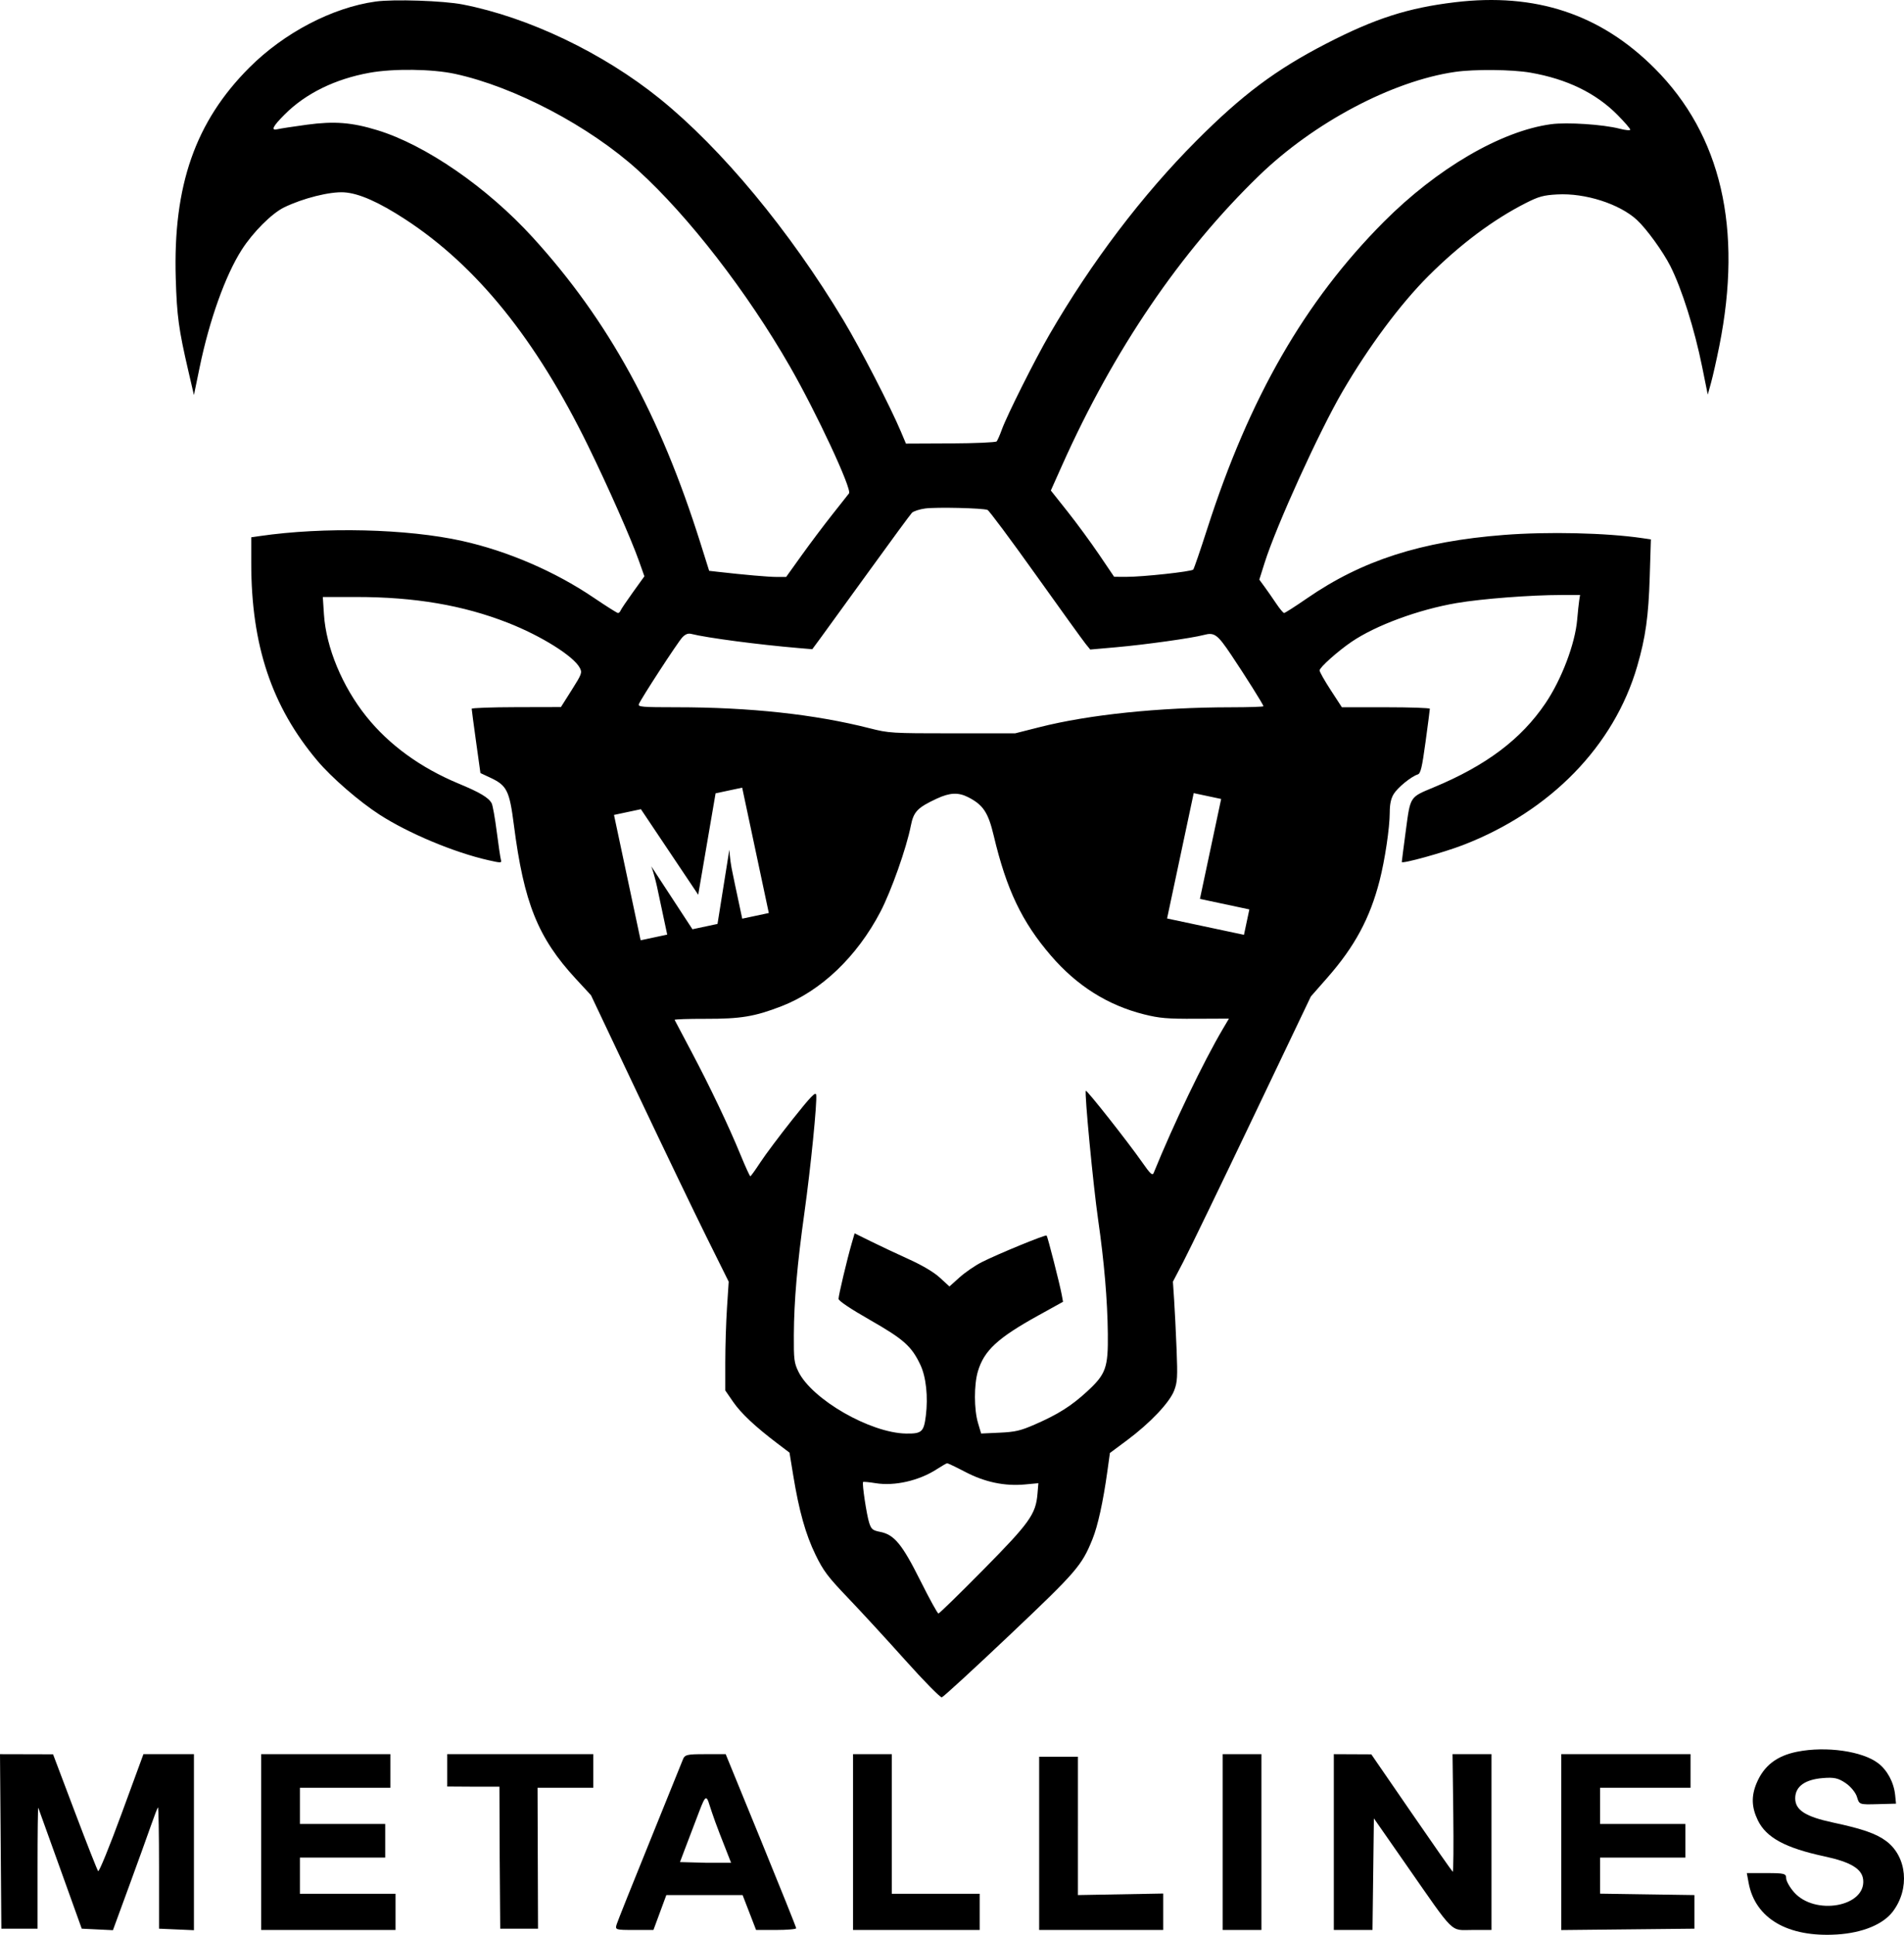
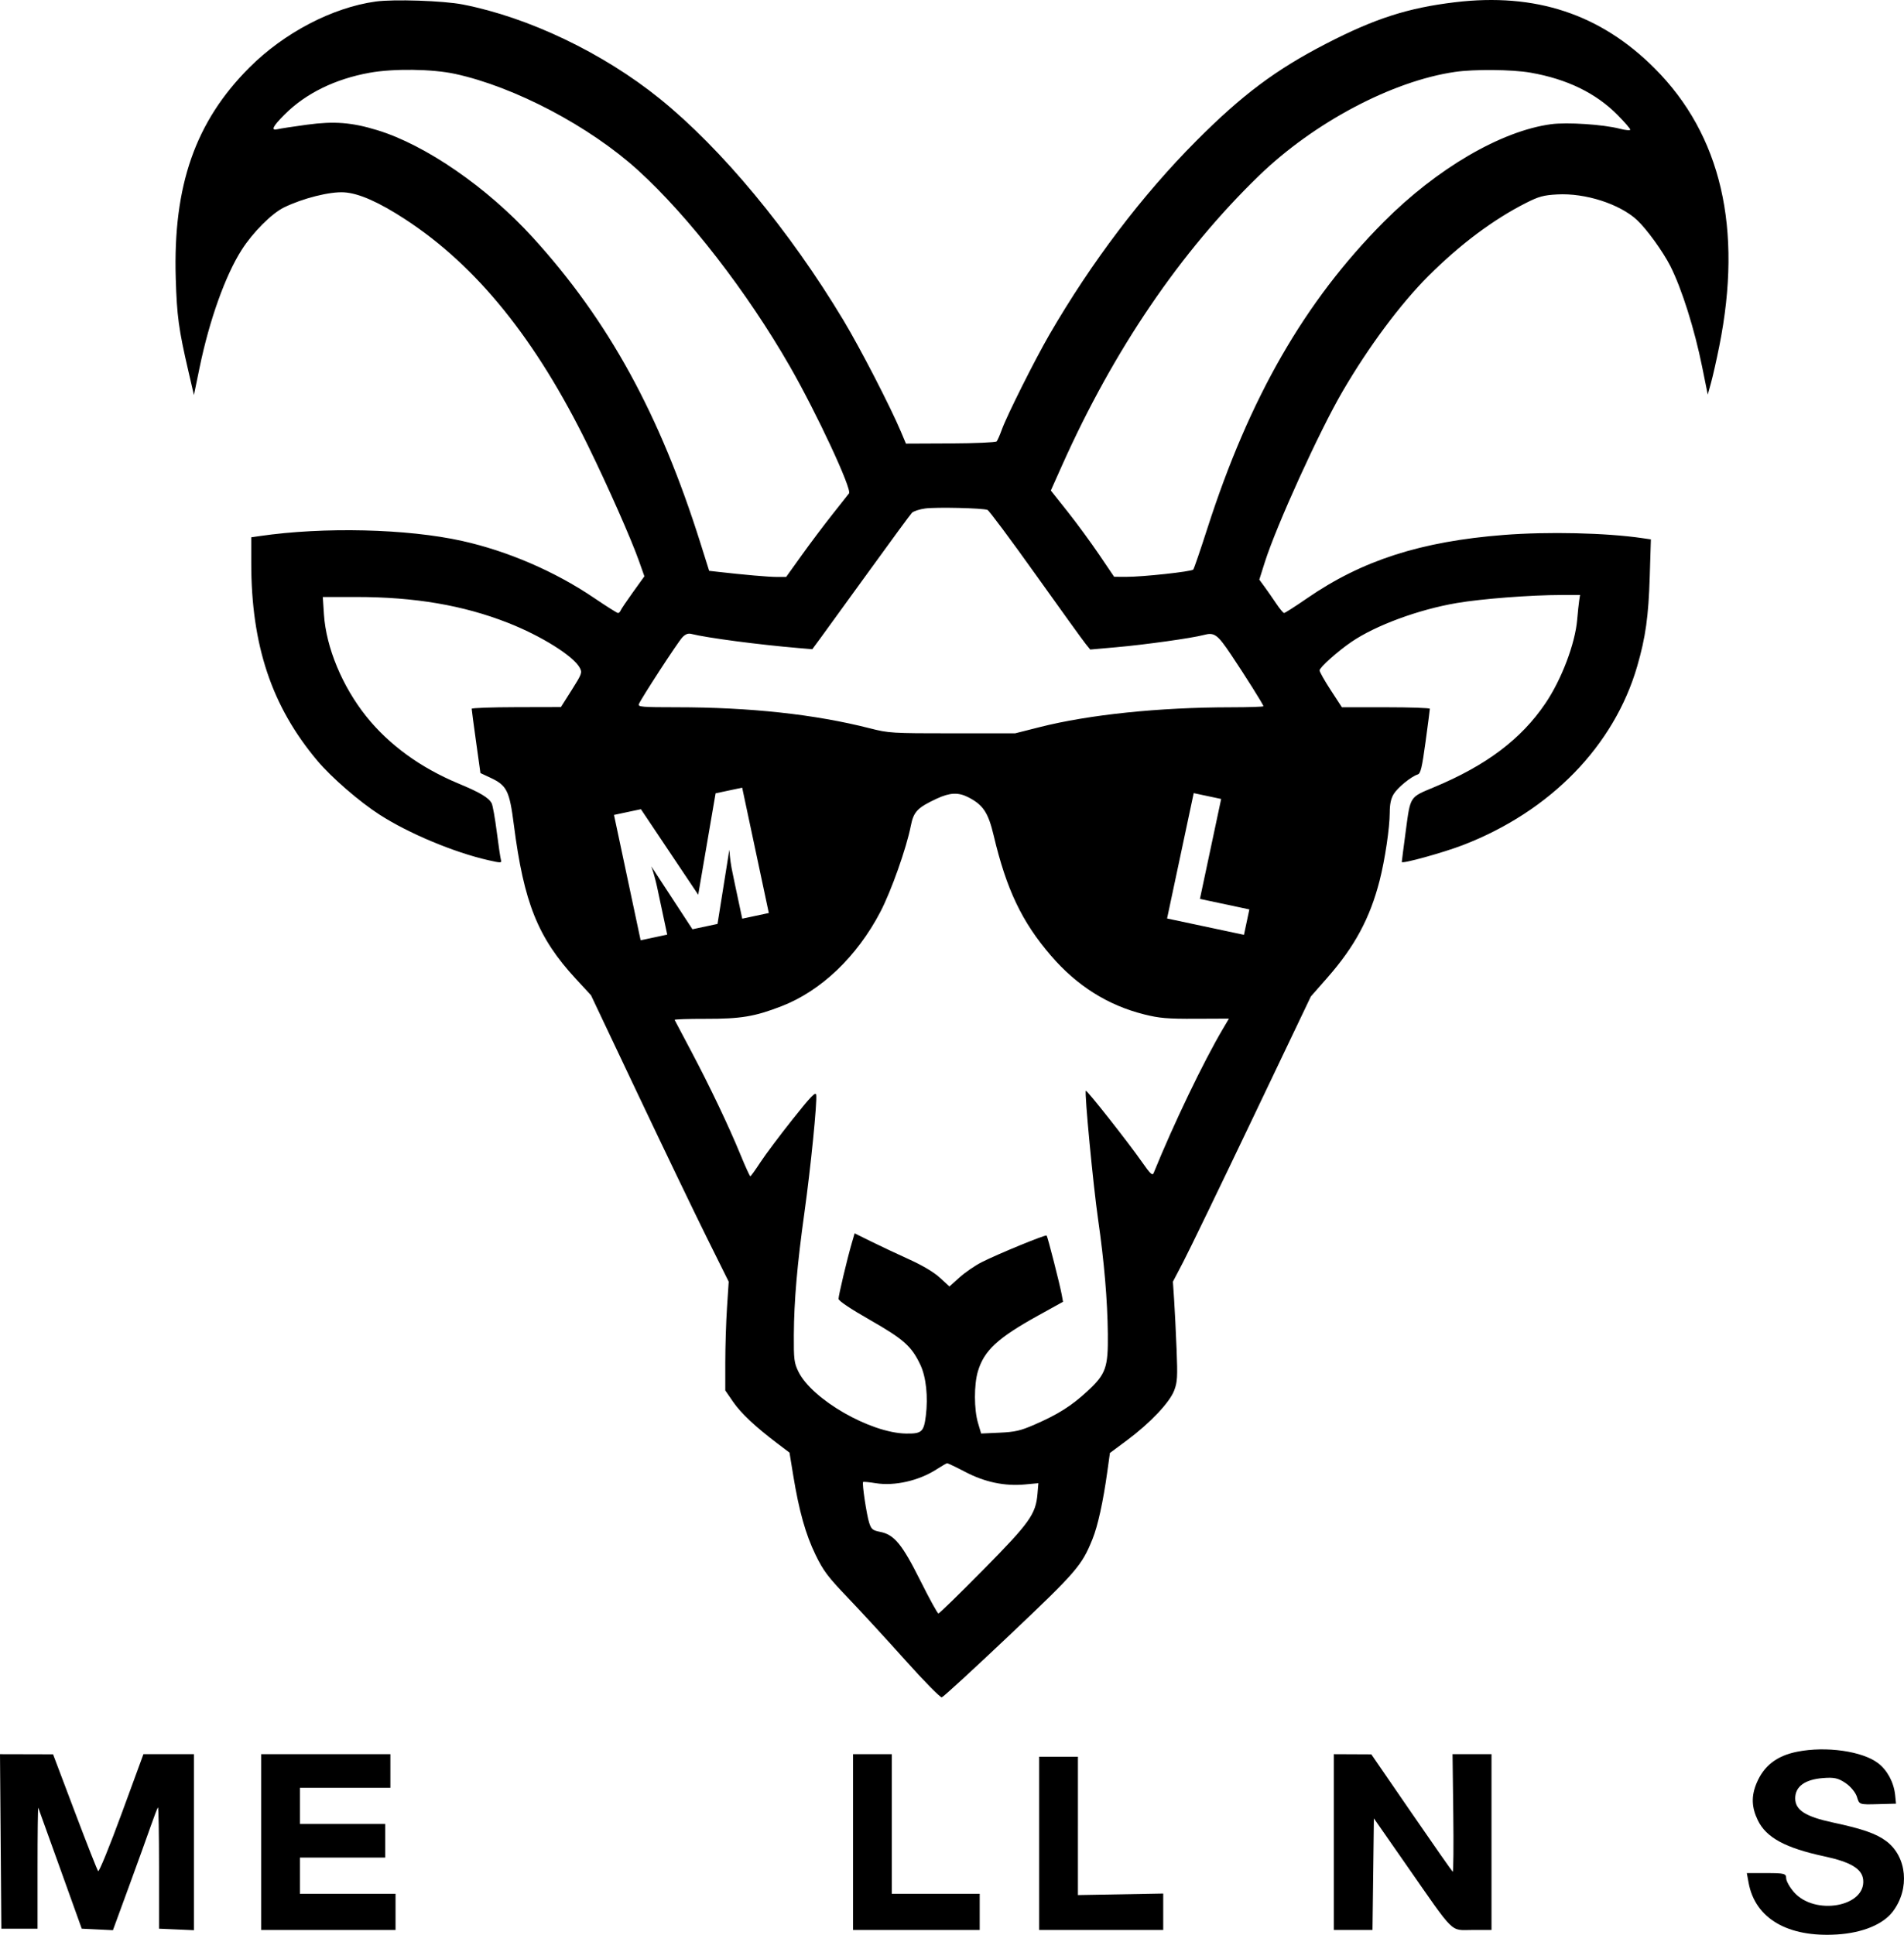
<svg xmlns="http://www.w3.org/2000/svg" viewBox="793.008 -48.711 351.984 357.578" height="357.578mm" width="351.984mm">
-   <path d="M985.113,-291.969L985.113,-307.977L996.581,-307.977L1008.049,-307.977L1008.049,-304.61L1008.049,-301.242L1000.164,-301.384L992.279,-301.526L992.28,-288.744L992.28,-275.961L988.696,-275.961L985.113,-275.961L985.113,-291.969z" style="stroke:none;fill:#000000;fill-rule:evenodd" transform="matrix(1,0,0,-1,0,0)" />
-   <path d="M1081.636,-291.738L1081.636,-307.993L1093.941,-307.865L1106.245,-307.738L1106.245,-304.632L1106.245,-301.526L1097.524,-301.396L1088.804,-301.265L1088.804,-297.931L1088.804,-294.597L1096.688,-294.597L1104.573,-294.597L1104.573,-291.491L1104.573,-288.385L1096.688,-288.385L1088.804,-288.385L1088.804,-285.04L1088.804,-281.696L1097.166,-281.696L1105.528,-281.696L1105.528,-278.59L1105.528,-275.484L1093.582,-275.484L1081.636,-275.484L1081.636,-291.738z" style="stroke:none;fill:#000000;fill-rule:evenodd" transform="matrix(1,0,0,-1,0,0)" />
+   <path d="M985.113,-291.969L985.113,-307.977L996.581,-307.977L1008.049,-307.977L1008.049,-304.61L1008.049,-301.242L1000.164,-301.384L992.279,-301.526L992.28,-288.744L992.28,-275.961L988.696,-275.961L985.113,-275.961z" style="stroke:none;fill:#000000;fill-rule:evenodd" transform="matrix(1,0,0,-1,0,0)" />
  <path d="M1039.586,-291.73L1039.586,-307.977L1043.161,-307.977L1046.735,-307.977L1046.864,-297.665L1046.993,-287.352L1052.929,-295.873C1062.139,-309.091,1061.01,-307.977,1065.191,-307.977L1068.735,-307.977L1068.735,-291.73L1068.735,-275.484L1065.134,-275.484L1061.533,-275.484L1061.669,-286.429C1061.744,-292.449,1061.698,-297.303,1061.567,-297.215C1061.436,-297.128,1057.995,-292.21,1053.922,-286.286L1046.515,-275.516L1043.051,-275.5L1039.586,-275.484L1039.586,-291.73z" style="stroke:none;fill:#000000;fill-rule:evenodd" transform="matrix(1,0,0,-1,0,0)" />
-   <path d="M1019.039,-291.73L1019.039,-307.977L1022.623,-307.977L1026.207,-307.977L1026.207,-291.73L1026.207,-275.484L1022.623,-275.484L1019.039,-275.484L1019.039,-291.73z" style="stroke:none;fill:#000000;fill-rule:evenodd" transform="matrix(1,0,0,-1,0,0)" />
  <path d="M950.708,-291.73L950.708,-307.977L962.415,-307.977L974.122,-307.977L974.122,-304.632L974.122,-301.287L965.999,-301.287L957.876,-301.287L957.876,-288.385L957.876,-275.484L954.292,-275.484L950.708,-275.484L950.708,-291.73z" style="stroke:none;fill:#000000;fill-rule:evenodd" transform="matrix(1,0,0,-1,0,0)" />
-   <path d="M919.211,-276.572C918.983,-277.171,916.223,-283.998,913.078,-291.743C909.932,-299.489,907.206,-306.31,907.02,-306.902C906.691,-307.951,906.769,-307.977,910.244,-307.977L913.806,-307.977L914.998,-304.751L916.19,-301.526L923.24,-301.526L930.29,-301.526L931.536,-304.751L932.782,-307.977L936.489,-307.977C938.527,-307.977,940.196,-307.833,940.196,-307.656C940.196,-307.48,937.263,-300.169,933.68,-291.41L927.163,-275.484L923.394,-275.484C919.911,-275.484,919.593,-275.566,919.211,-276.572zM923.949,-284.208C924.068,-284.563,924.896,-287.227,926.054,-290.181L928.159,-295.553L923.386,-295.553C920.767,-295.489,920.802,-295.495,918.714,-295.427C918.802,-295.209,919.899,-292.254,921.082,-289.191C923.029,-284.15,923.369,-282.681,923.949,-284.208z" style="stroke:none;fill:#000000;fill-rule:evenodd" transform="matrix(1,0,0,-1,0,0)" />
-   <path d="M875.687,-278.573L875.687,-281.466L880.482,-281.496L885.335,-281.496L885.387,-294.836L885.483,-307.738L888.977,-307.738L892.471,-307.738L892.427,-294.717L892.383,-281.696L897.534,-281.694L902.685,-281.693L902.685,-278.588L902.685,-275.483L889.186,-275.483L875.687,-275.484L875.687,-278.573z" style="stroke:none;fill:#000000;fill-rule:evenodd" transform="matrix(1,0,0,-1,0,0)" />
  <path d="M841.283,-291.73L841.283,-307.977L853.706,-307.977L866.13,-307.977L866.13,-304.632L866.13,-301.287L857.29,-301.287L848.45,-301.287L848.45,-297.942L848.45,-294.597L856.335,-294.597L864.219,-294.597L864.219,-291.491L864.219,-288.385L856.335,-288.385L848.45,-288.385L848.45,-285.04L848.45,-281.696L856.812,-281.696L865.175,-281.696L865.175,-278.59L865.175,-275.484L853.229,-275.484L841.283,-275.484L841.283,-291.73z" style="stroke:none;fill:#000000;fill-rule:evenodd" transform="matrix(1,0,0,-1,0,0)" />
  <path d="M793.134,-291.611L793.26,-307.738L796.605,-307.738L799.949,-307.738L799.949,-296.386C799.949,-290.142,800.012,-285.196,800.087,-285.395C800.163,-285.594,802.002,-290.703,804.173,-296.748L808.12,-307.738L811.002,-307.878L813.884,-308.018L816.826,-299.994C818.444,-295.58,820.272,-290.518,820.889,-288.744C821.505,-286.97,822.099,-285.429,822.209,-285.319C822.318,-285.209,822.408,-290.208,822.408,-296.428L822.408,-307.738L825.633,-307.879L828.859,-308.02L828.859,-291.752L828.859,-275.484L824.191,-275.484L819.523,-275.484L815.491,-286.471C813.273,-292.513,811.321,-297.298,811.152,-297.102C810.983,-296.907,809.039,-291.969,806.831,-286.128L802.817,-275.509L797.912,-275.496L793.008,-275.484L793.134,-291.611z" style="stroke:none;fill:#000000;fill-rule:evenodd" transform="matrix(1,0,0,-1,0,0)" />
  <path d="M1125.276,-275.027C1121.466,-275.78,1119.087,-277.618,1117.736,-280.851C1116.736,-283.244,1116.806,-285.301,1117.97,-287.705C1119.521,-290.91,1123.063,-292.826,1130.303,-294.378C1135.153,-295.418,1137.248,-296.686,1137.447,-298.7C1137.941,-303.689,1128.505,-305.375,1124.652,-300.986C1123.858,-300.082,1123.208,-298.92,1123.208,-298.403C1123.208,-297.552,1122.868,-297.464,1119.571,-297.464L1115.934,-297.464L1116.264,-299.256C1117.479,-305.853,1123.502,-309.375,1132.601,-308.809C1137.313,-308.515,1141.125,-306.951,1142.926,-304.57C1146.1,-300.376,1145.553,-294.448,1141.725,-291.565C1139.891,-290.183,1137.327,-289.287,1131.882,-288.124C1126.774,-287.032,1124.881,-285.819,1124.881,-283.639C1124.881,-281.471,1126.662,-280.17,1129.998,-279.902C1132.075,-279.735,1132.824,-279.9,1134.199,-280.827C1135.131,-281.456,1136.059,-282.588,1136.296,-283.384C1136.72,-284.81,1136.73,-284.813,1140.119,-284.722L1143.517,-284.631L1143.356,-283.044C1143.12,-280.712,1141.912,-278.451,1140.205,-277.149C1137.291,-274.927,1130.596,-273.975,1125.276,-275.027z" style="stroke:none;fill:#000000;fill-rule:evenodd" transform="matrix(1,0,0,-1,0,0)" />
  <path d="M862.428,48.423C854.438,47.307,845.532,42.65,839.117,36.235C829.119,26.238,824.988,14.425,825.497,-2.705C825.706,-9.699,826.036,-12.13,827.837,-19.895L828.858,-24.301L829.92,-19.154C831.719,-10.436,834.682,-2.16,837.688,2.538C839.763,5.782,843.232,9.257,845.51,10.372C848.974,12.068,854.003,13.332,856.625,13.165C859.356,12.991,863.019,11.374,867.922,8.178C881.137,-0.435,892.083,-13.987,901.705,-33.646C905.437,-41.271,909.679,-50.866,911.138,-54.985L912.134,-57.797L910.026,-60.728C908.867,-62.341,907.836,-63.868,907.737,-64.123C907.637,-64.378,907.42,-64.586,907.254,-64.586C907.089,-64.586,905.064,-63.307,902.755,-61.745C895.59,-56.896,886.845,-53.127,878.424,-51.258C868.275,-49.005,852.889,-48.636,841.029,-50.361L839.454,-50.59L839.454,-55.35C839.454,-70.546,843.244,-81.872,851.675,-91.877C854.301,-94.993,859.391,-99.408,863.169,-101.846C868.532,-105.307,876.931,-108.823,883.285,-110.266C885.616,-110.795,885.787,-110.792,885.616,-110.222C885.514,-109.884,885.165,-107.537,884.84,-105.006C884.515,-102.475,884.092,-100.11,883.9,-99.751C883.337,-98.7,881.755,-97.756,877.806,-96.115C870.742,-93.181,864.929,-88.953,860.714,-83.686C856.283,-78.147,853.299,-70.961,852.897,-64.864L852.684,-61.622L858.931,-61.622C869.669,-61.622,878.615,-63.146,886.884,-66.384C893.054,-68.801,899.024,-72.536,900.186,-74.706C900.663,-75.598,900.572,-75.849,898.699,-78.811L896.703,-81.965L888.459,-81.984C883.924,-81.994,880.212,-82.127,880.209,-82.28C880.207,-82.432,880.569,-85.169,881.014,-88.36L881.824,-94.163L883.658,-95.022C886.717,-96.455,887.191,-97.406,888.005,-103.75C889.854,-118.156,892.454,-124.614,899.458,-132.191L902.261,-135.224L910.942,-153.541C915.717,-163.616,921.445,-175.527,923.672,-180.011L927.72,-188.163L927.404,-192.98C927.23,-195.629,927.088,-200.153,927.088,-203.033L927.088,-208.269L928.537,-210.372C929.997,-212.491,932.618,-214.952,936.73,-218.067L938.961,-219.757L939.649,-223.969C940.724,-230.54,941.941,-234.871,943.77,-238.631C945.227,-241.625,946.041,-242.706,949.796,-246.627C952.184,-249.121,956.943,-254.296,960.373,-258.128C963.802,-261.959,966.836,-265.043,967.116,-264.98C967.396,-264.917,973.01,-259.763,979.593,-253.528C992.071,-241.708,992.989,-240.646,994.973,-235.734C995.961,-233.289,996.94,-228.833,997.714,-223.261L998.192,-219.822L1001.362,-217.465C1005.628,-214.293,1009.237,-210.483,1010.08,-208.259C1010.666,-206.717,1010.721,-205.757,1010.518,-200.663C1010.39,-197.456,1010.185,-193.332,1010.062,-191.498L1009.839,-188.163L1011.775,-184.457C1012.84,-182.419,1018.578,-170.559,1024.526,-158.101L1035.341,-135.451L1038.392,-131.978C1043.445,-126.226,1046.263,-120.993,1048.046,-114.054C1049.033,-110.21,1049.918,-104.271,1049.923,-101.455C1049.925,-99.903,1050.146,-98.872,1050.654,-98.039C1051.385,-96.84,1053.883,-94.805,1055.097,-94.419C1055.635,-94.249,1055.888,-93.192,1056.545,-88.385C1056.982,-85.18,1057.339,-82.432,1057.337,-82.28C1057.336,-82.127,1053.676,-82.002,1049.206,-82.002L1041.077,-82.002L1039.016,-78.839C1037.882,-77.1,1036.954,-75.458,1036.954,-75.189C1036.954,-74.643,1040.338,-71.62,1042.883,-69.893C1047.368,-66.848,1055.248,-63.945,1062.3,-62.74C1066.913,-61.951,1075.991,-61.255,1081.688,-61.253L1085.106,-61.251L1084.948,-62.27C1084.86,-62.831,1084.692,-64.424,1084.574,-65.81C1084.195,-70.257,1081.695,-76.849,1078.713,-81.261C1074.225,-87.9,1067.761,-92.766,1058.075,-96.793C1053.582,-98.661,1053.752,-98.4,1052.896,-104.79C1052.487,-107.847,1052.151,-110.46,1052.149,-110.597C1052.145,-110.995,1059.866,-108.859,1063.489,-107.46C1079.63,-101.226,1091.408,-89.131,1095.674,-74.409C1097.224,-69.062,1097.761,-65.22,1097.988,-57.874L1098.201,-50.976L1096.573,-50.738C1089.919,-49.766,1079.149,-49.519,1071.026,-50.153C1055.701,-51.348,1044.809,-54.852,1034.655,-61.851C1032.473,-63.356,1030.555,-64.583,1030.394,-64.579C1030.232,-64.576,1029.571,-63.784,1028.926,-62.819C1028.281,-61.855,1027.316,-60.469,1026.782,-59.74L1025.81,-58.414L1026.791,-55.307C1028.965,-48.427,1036.908,-30.968,1041.223,-23.589C1046.083,-15.275,1051.909,-7.451,1057.082,-2.287C1062.934,3.555,1069.069,8.144,1075.12,11.206C1077.48,12.4,1078.351,12.637,1080.891,12.778C1086.054,13.064,1092.396,11.033,1095.62,8.061C1097.391,6.429,1100.427,2.239,1101.793,-0.457C1103.908,-4.634,1106.269,-12.112,1107.682,-19.112L1108.713,-24.217L1109.32,-22.033C1109.654,-20.831,1110.341,-17.784,1110.846,-15.26C1115.2,6.499,1111.183,23.769,1098.905,36.068C1088.879,46.111,1076.869,50.086,1061.966,48.294C1053.28,47.25,1047.209,45.3,1038.212,40.663C1028.864,35.845,1022.661,31.207,1014.166,22.683C1004.159,12.642,994.776,0.27,987.015,-13.118C984.309,-17.788,979.156,-28.069,978.213,-30.681C977.846,-31.7,977.414,-32.684,977.254,-32.867C977.095,-33.05,973.257,-33.217,968.725,-33.238L960.487,-33.275L959.549,-31.052C957.599,-26.425,952.041,-15.656,948.936,-10.487C938.985,6.076,926.419,21.231,914.969,30.475C904.502,38.926,890.727,45.51,878.547,47.884C874.972,48.581,865.761,48.889,862.428,48.423zM1023.971,-119.362L1014.832,-117.419L1018.758,-98.949L1013.684,-97.871L1008.76,-121.037L1022.973,-124.058L1023.971,-119.362zM928.843,-114.591L928.472,-112.794C928.145,-111.324,927.933,-109.83,927.838,-108.327L925.651,-122.044L921.017,-123.029L913.407,-111.395L913.688,-112.2C914.077,-113.471,914.401,-114.761,914.659,-116.065L916.353,-124.02L911.438,-125.065L906.514,-101.899L911.491,-100.841L922.084,-116.651L925.296,-97.906L930.211,-96.862L935.135,-120.028L930.221,-121.072L928.843,-114.591zM971.443,-223.317C975.078,-225.219,978.74,-225.986,982.505,-225.636L984.969,-225.407L984.806,-227.35C984.49,-231.139,983.372,-232.705,974.758,-241.428C970.381,-245.861,966.661,-249.488,966.492,-249.488C966.323,-249.488,964.83,-246.778,963.174,-243.466C959.78,-236.679,958.33,-234.915,955.722,-234.401C954.336,-234.127,954.083,-233.921,953.698,-232.752C953.221,-231.303,952.337,-225.412,952.563,-225.186C952.639,-225.11,953.683,-225.208,954.883,-225.403C958.393,-225.974,962.913,-224.943,966.18,-222.825C967.097,-222.231,967.96,-221.734,968.097,-221.721C968.234,-221.708,969.739,-222.426,971.443,-223.317zM975.564,-45.529C975.853,-45.64,979.858,-51.016,984.463,-57.475C989.069,-63.933,993.224,-69.694,993.696,-70.275L994.555,-71.333L999.358,-70.908C1004.732,-70.433,1013.387,-69.221,1015.534,-68.643C1017.502,-68.113,1018.061,-68.515,1020.592,-72.287C1023.196,-76.166,1026.579,-81.549,1026.579,-81.812C1026.579,-81.917,1023.87,-82.004,1020.558,-82.007C1007.273,-82.019,994.332,-83.361,985.192,-85.675L980.675,-86.819L969.065,-86.819C957.851,-86.819,957.329,-86.787,953.759,-85.878C943.642,-83.303,931.671,-82.004,918.063,-82.002C911.716,-82.002,910.916,-81.935,911.112,-81.424C911.488,-80.443,918.279,-70.011,919.137,-69.096C919.693,-68.503,920.203,-68.297,920.766,-68.438C923.724,-69.18,933.217,-70.431,940.687,-71.063L943.171,-71.273L944.672,-69.24C945.498,-68.122,949.523,-62.574,953.617,-56.911C957.71,-51.248,961.296,-46.369,961.585,-46.069C961.874,-45.769,962.985,-45.405,964.053,-45.262C966.1,-44.986,974.667,-45.185,975.564,-45.529zM877.13,35.057C888.146,32.671,902.03,25.358,910.969,17.234C920.271,8.781,931.129,-5.243,939.03,-19.009C943.969,-27.615,950.54,-41.716,949.962,-42.469C949.776,-42.711,948.37,-44.493,946.836,-46.429C945.303,-48.366,942.764,-51.742,941.194,-53.933L938.34,-57.916L936.605,-57.918C935.099,-57.92,930.578,-57.525,925.597,-56.955L924.107,-56.785L922.506,-51.7C915.007,-27.875,905.51,-10.556,891.518,4.807C883.081,14.071,871.701,21.924,862.756,24.653C858.019,26.099,854.803,26.348,849.747,25.663C847.245,25.324,844.822,24.954,844.364,24.841C843.004,24.504,843.386,25.312,845.664,27.587C849.535,31.451,854.953,34.108,861.314,35.261C865.739,36.063,872.916,35.97,877.13,35.057zM1075.937,35.284C1082.709,34.103,1088.059,31.498,1092.073,27.428C1093.346,26.136,1094.389,24.93,1094.389,24.747C1094.389,24.564,1093.513,24.642,1092.443,24.92C1089.388,25.712,1082.696,26.153,1079.752,25.756C1070.511,24.507,1058.655,17.587,1048.806,7.693C1034.225,-6.955,1023.981,-24.764,1016.183,-49.023C1014.906,-52.997,1013.742,-56.386,1013.597,-56.554C1013.271,-56.931,1004.232,-57.911,1001.197,-57.899L998.974,-57.89L996.208,-53.803C994.686,-51.555,992.053,-47.967,990.356,-45.829L987.271,-41.943L989.375,-37.238C998.909,-15.93,1011.231,2.184,1025.762,16.252C1035.9,26.066,1050.379,33.73,1061.974,35.418C1065.56,35.941,1072.558,35.873,1075.937,35.284zM972.031,-98.644C974.769,-100.055,975.701,-101.465,976.709,-105.721C979.068,-115.685,981.921,-121.668,987.282,-127.897C992.094,-133.488,997.792,-137.078,1004.532,-138.765C1007.357,-139.472,1008.809,-139.595,1014.032,-139.572L1020.197,-139.545L1019.079,-141.436C1015.481,-147.521,1009.965,-159,1006.276,-168.079C1006.056,-168.62,1005.652,-168.238,1004.117,-166.041C1001.552,-162.367,993.926,-152.697,993.74,-152.883C993.46,-153.164,995.099,-170.354,996.01,-176.676C997.139,-184.514,997.737,-191.543,997.808,-197.797C997.878,-204.059,997.451,-205.248,993.988,-208.44C991.067,-211.132,988.588,-212.697,984.27,-214.574C981.649,-215.714,980.678,-215.938,977.787,-216.07L974.387,-216.225L973.804,-214.262C973.063,-211.768,973.055,-207.198,973.786,-204.736C974.929,-200.888,977.433,-198.569,984.933,-194.418L989.525,-191.876L989.287,-190.575C988.934,-188.648,986.679,-179.821,986.492,-179.633C986.287,-179.429,977.48,-183.042,974.503,-184.552C973.272,-185.176,971.424,-186.442,970.396,-187.367L968.527,-189.047L966.774,-187.438C965.661,-186.416,963.576,-185.173,961.062,-184.033C958.884,-183.046,955.729,-181.56,954.05,-180.733L950.999,-179.228L950.454,-181.101C949.615,-183.988,948.025,-190.687,948.024,-191.337C948.024,-191.698,950.209,-193.165,953.814,-195.224C960.08,-198.802,961.533,-200.095,963.158,-203.54C964.212,-205.776,964.602,-209.437,964.162,-212.96C963.791,-215.927,963.403,-216.276,960.516,-216.232C953.892,-216.131,943.08,-209.904,940.587,-204.753C939.817,-203.16,939.735,-202.487,939.763,-197.982C939.802,-191.641,940.377,-184.999,941.721,-175.379C942.884,-167.054,944.097,-154.897,943.892,-153.631C943.789,-152.993,942.892,-153.925,939.501,-158.191C937.157,-161.139,934.49,-164.701,933.572,-166.105C932.655,-167.51,931.822,-168.667,931.72,-168.676C931.618,-168.685,930.801,-166.904,929.905,-164.717C927.72,-159.388,924.236,-152.079,920.718,-145.447C919.126,-142.447,917.779,-139.897,917.723,-139.781C917.667,-139.664,920.252,-139.575,923.466,-139.582C929.946,-139.597,932.523,-139.169,937.469,-137.257C944.799,-134.422,951.426,-128.102,955.763,-119.809C957.757,-115.995,960.586,-108.003,961.381,-103.935C961.897,-101.297,962.602,-100.556,966.183,-98.89C968.617,-97.757,970.182,-97.691,972.031,-98.644z" style="stroke:none;fill:#000000;fill-rule:evenodd" transform="matrix(1,0,0,-1,0,0)" />
</svg>